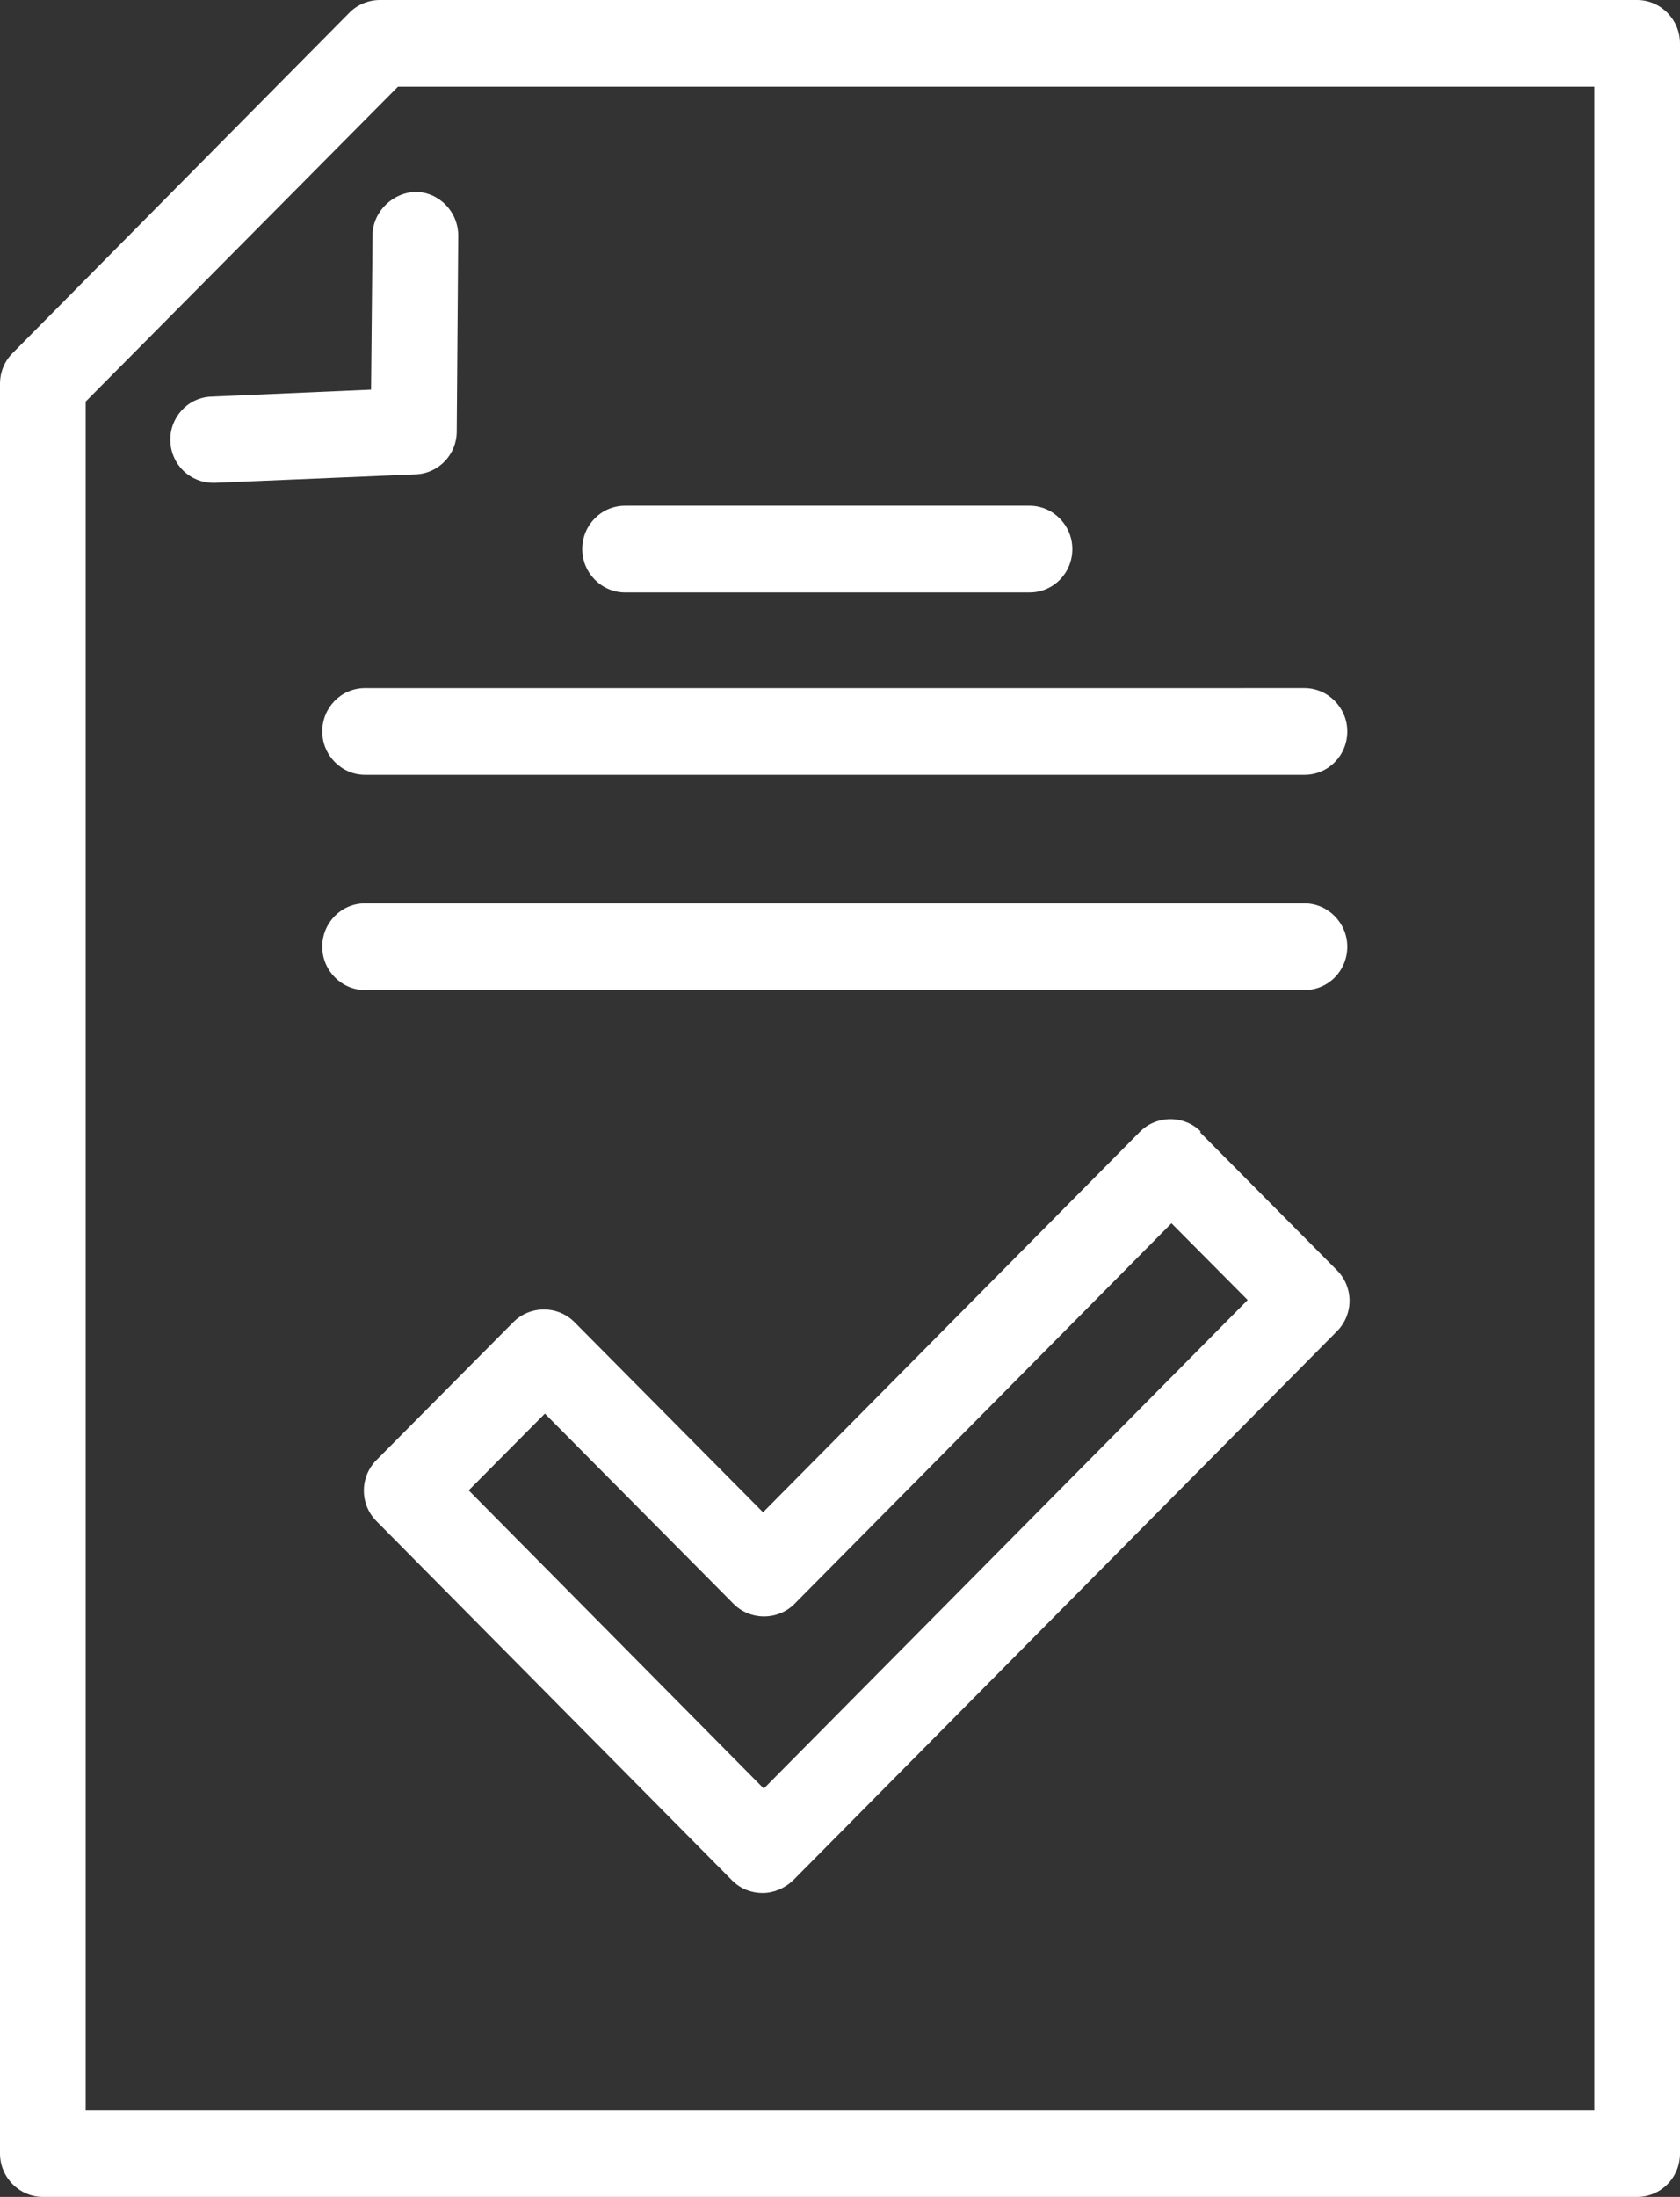
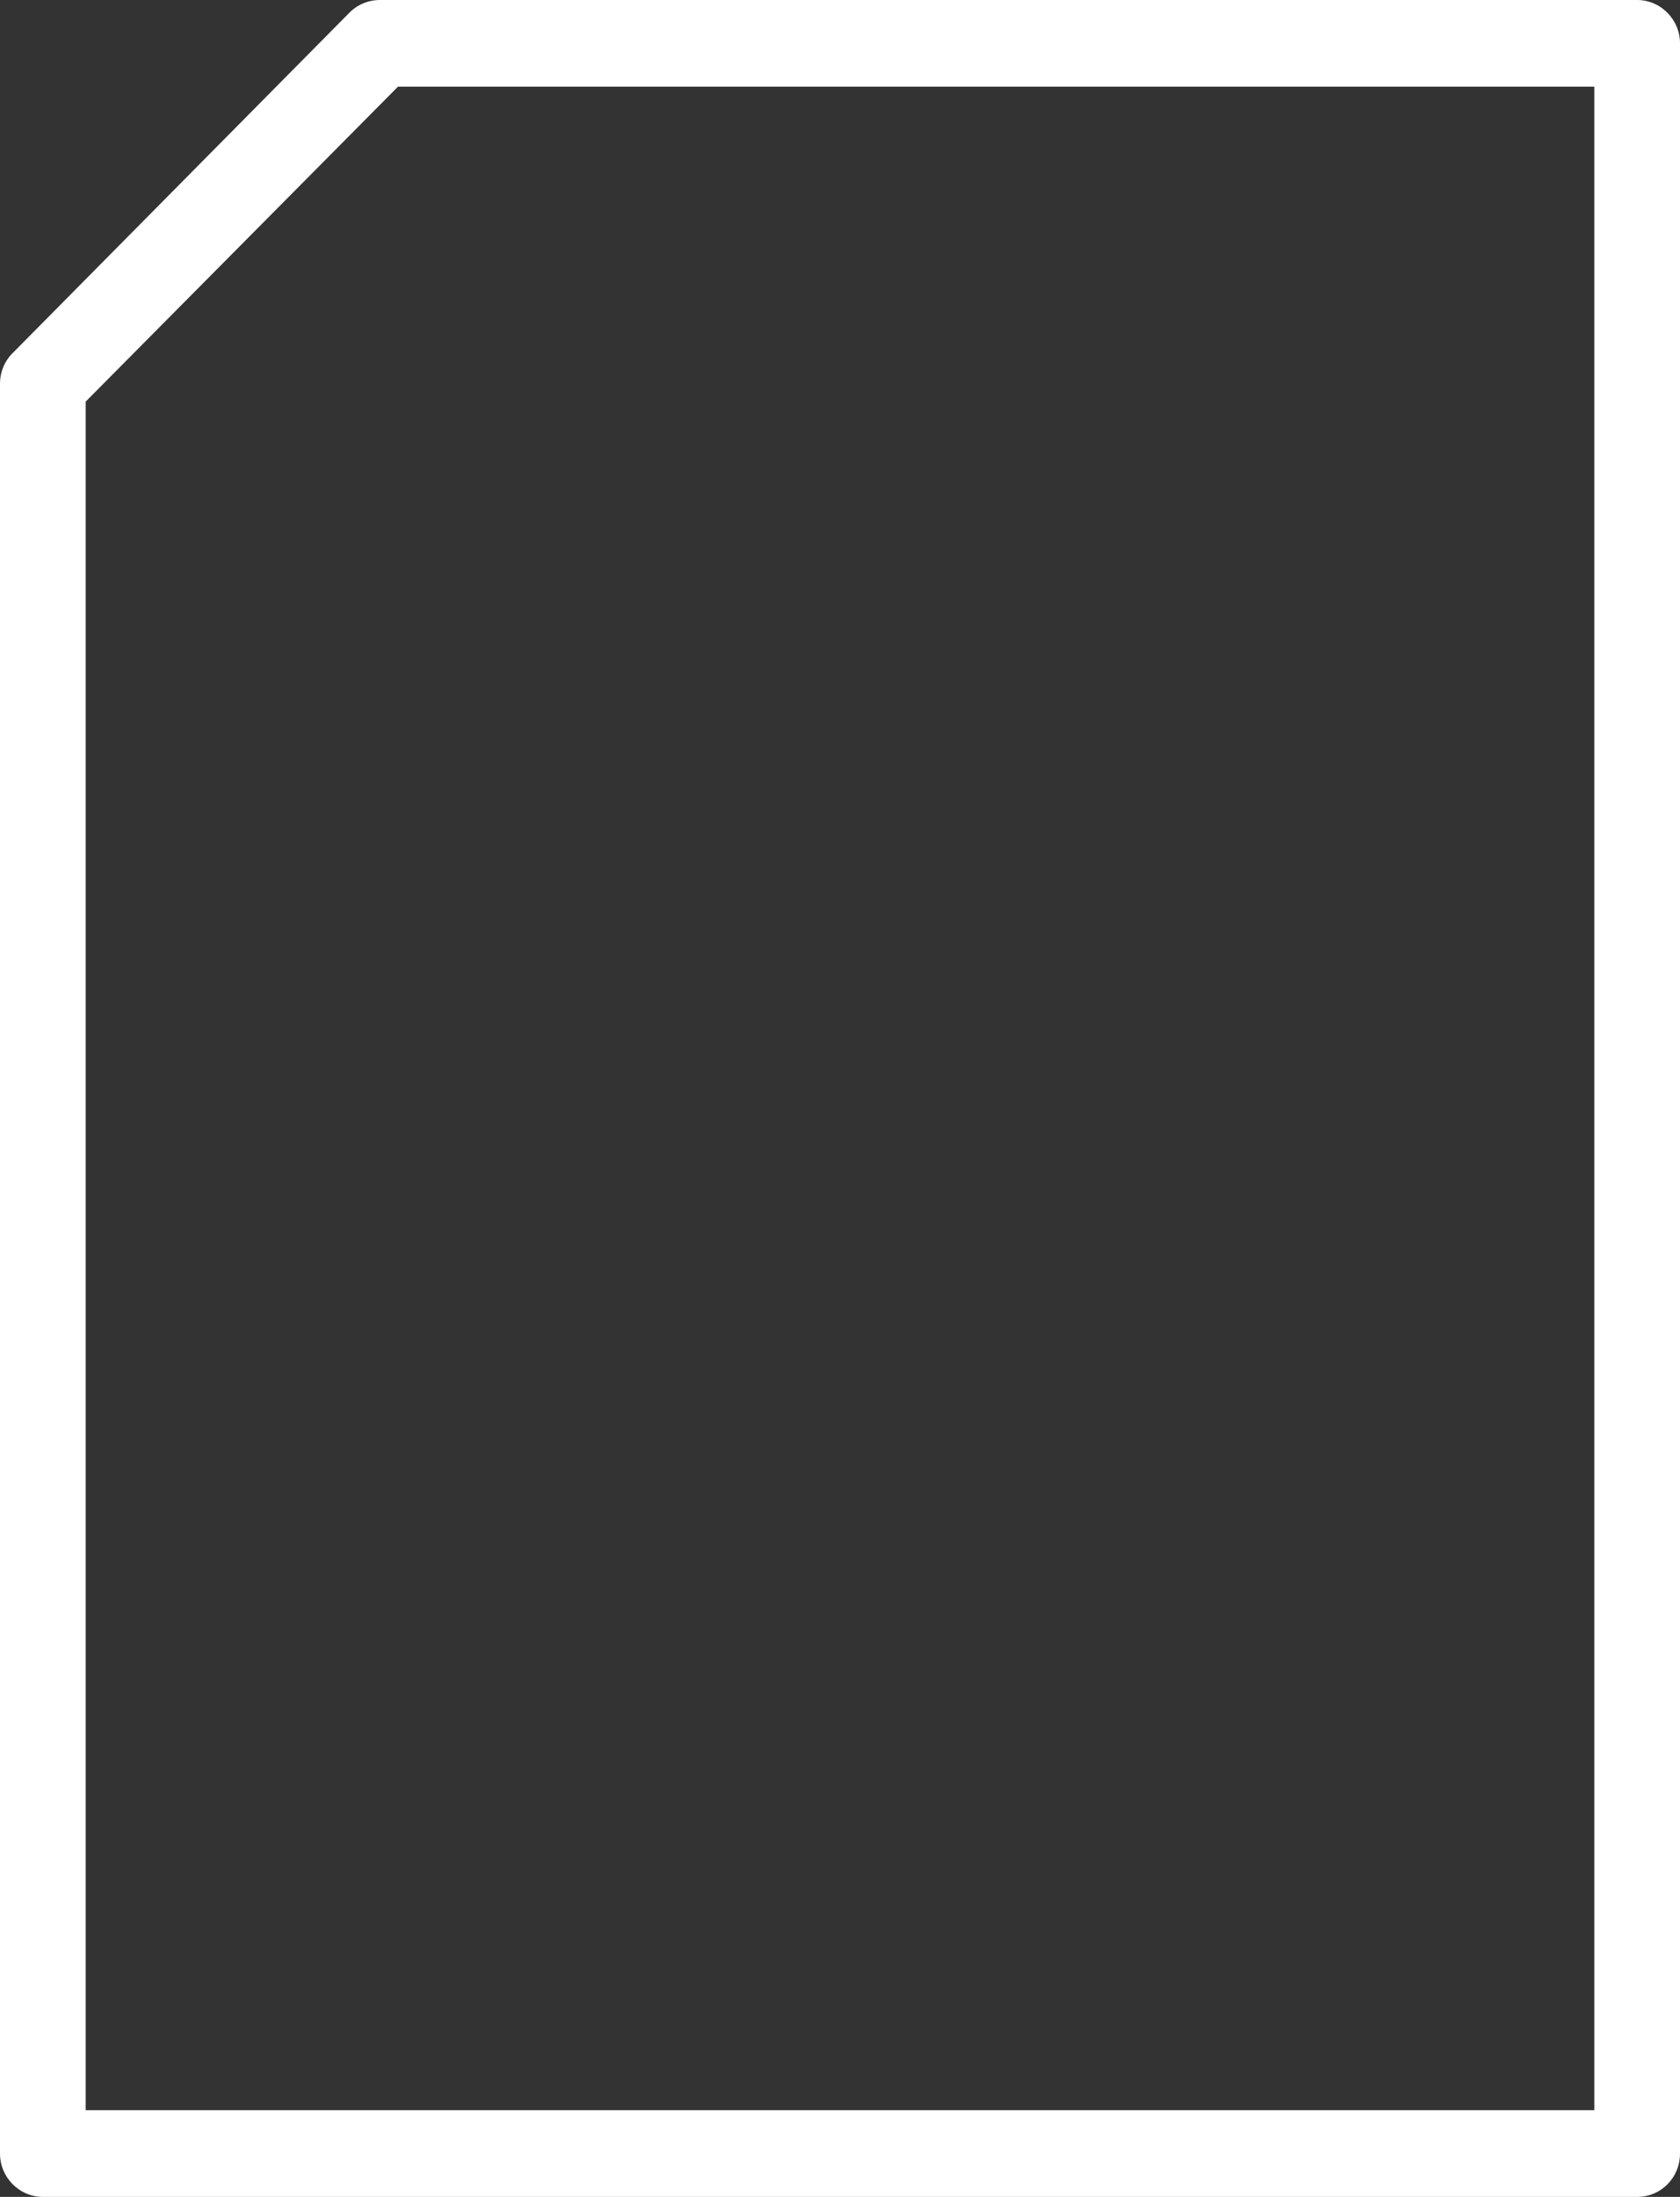
<svg xmlns="http://www.w3.org/2000/svg" id="Calque_2" data-name="Calque 2" viewBox="0 0 33.73 44.09">
  <rect x="0" y="0" width="33.73" height="44.09" fill="#333333" stroke="none" />
  <defs>
    <style>
      .cls-1 {
        fill: #fff;
      }
    </style>
  </defs>
  <g id="Calque_1-2" data-name="Calque 1">
    <g>
      <path class="cls-1" d="M32.87,0H7.63c-.23,0-.45,.09-.61,.25L.25,7.09c-.16,.16-.25,.38-.25,.61V43.22c0,.48,.39,.87,.86,.87H32.87c.48,0,.86-.39,.86-.87V.87c0-.48-.39-.87-.86-.87Zm-.86,42.35H1.72V8.06L7.99,1.74h24.02V42.35Z" />
-       <path class="cls-1" d="M12.55,11.89h8.12c.48,0,.86-.39,.86-.87s-.39-.87-.86-.87H12.55c-.48,0-.86,.39-.86,.87s.39,.87,.86,.87Z" />
-       <path class="cls-1" d="M6.47,14.68c0,.48,.39,.87,.86,.87H26.19c.48,0,.86-.39,.86-.87s-.39-.87-.86-.87H7.33c-.48,0-.86,.39-.86,.87Z" />
-       <path class="cls-1" d="M26.19,19.87c.48,0,.86-.39,.86-.87s-.39-.87-.86-.87H7.33c-.48,0-.86,.39-.86,.87s.39,.87,.86,.87H26.19Z" />
-       <path class="cls-1" d="M7.48,4.72l-.03,3.1-3.21,.14c-.48,.02-.84,.43-.82,.9,.02,.47,.4,.83,.86,.83,.01,0,.03,0,.04,0l4.03-.17c.46-.02,.82-.4,.82-.86l.03-3.93c0-.48-.38-.87-.85-.88-.45,.01-.86,.38-.87,.86Z" />
-       <path class="cls-1" d="M24.11,22.71c-.16-.16-.38-.25-.61-.25s-.45,.09-.61,.25l-7.57,7.64-3.79-3.82c-.16-.16-.38-.25-.61-.25s-.45,.09-.61,.25l-2.75,2.77c-.34,.34-.34,.89,0,1.23l7.14,7.21c.17,.17,.39,.25,.61,.25s.44-.09,.61-.25l10.92-11.02c.34-.34,.34-.89,0-1.23l-2.75-2.77Zm-8.78,13.18l-5.92-5.98,1.53-1.54,3.79,3.82c.16,.16,.38,.25,.61,.25s.45-.09,.61-.25l7.57-7.64,1.53,1.54-9.7,9.79Z" />
    </g>
  </g>
</svg>